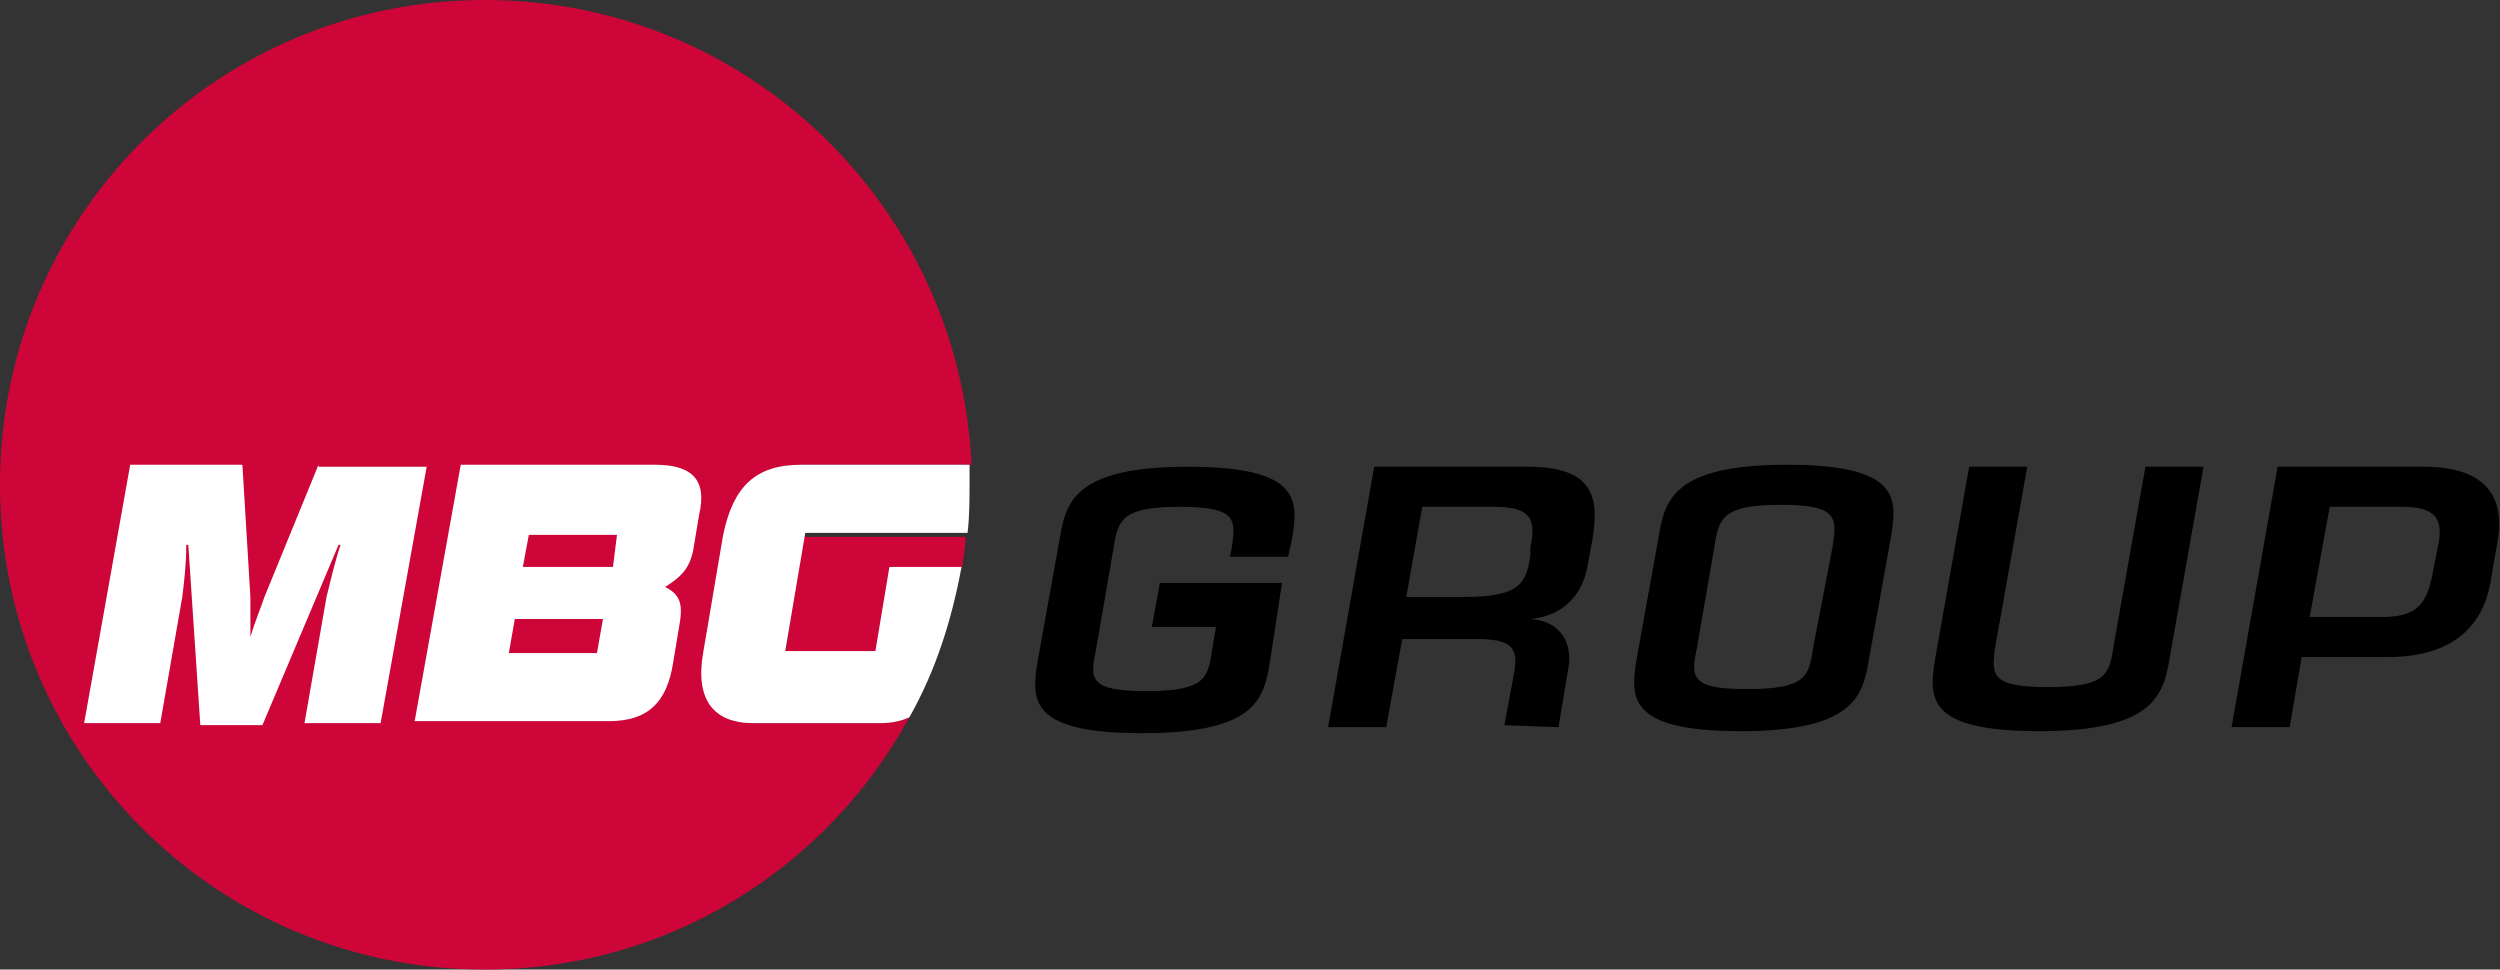
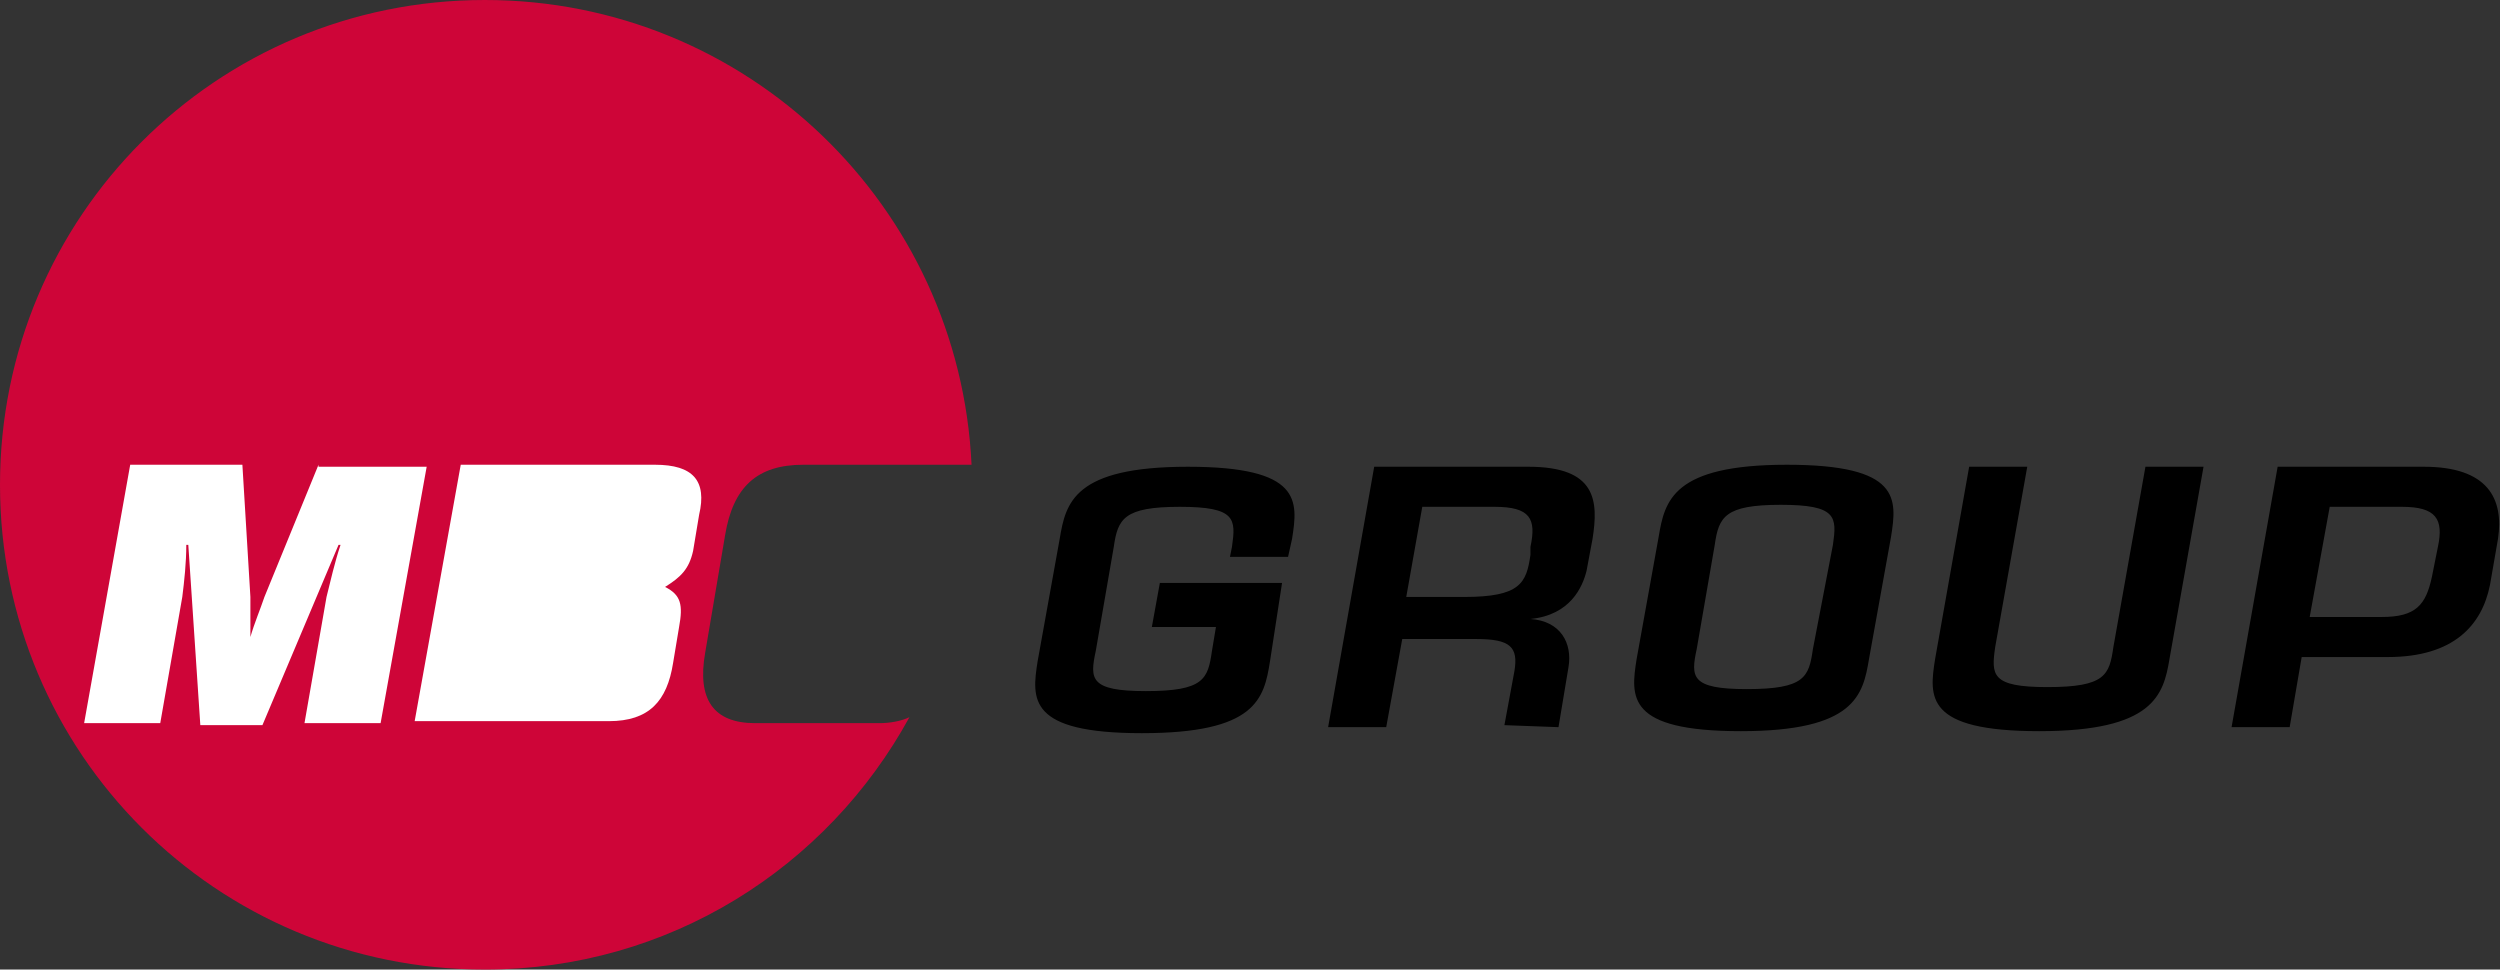
<svg xmlns="http://www.w3.org/2000/svg" version="1.1" id="Ebene_1" x="0px" y="0px" viewBox="0 0 124.8 48.4" style="enable-background:new 0 0 124.8 48.4;" xml:space="preserve">
  <rect x="0" y="0" width="124.8" height="48.4" fill="#333333" stroke="none" />
  <style type="text/css">
	.st0{fill:#CE0538;}
	.st1{fill:#FFFFFF;}
</style>
  <g>
    <path d="M121.4,28.8c-0.3,1.4-0.8,2-2.5,2h-3.6l1-5.5h3.6c1.7,0,2.1,0.6,1.8,2L121.4,28.8z M124.3,29.2l0.4-2.3   c0.3-2-0.5-3.6-3.7-3.6h-7.3l-2.3,13h2.9l0.6-3.5h4.3C122.5,32.8,123.9,31.2,124.3,29.2 M108.3,32.9l1.7-9.6h-2.9l-1.6,9   c-0.2,1.4-0.4,2-3.3,2c-2.8,0-2.8-0.6-2.6-2l1.6-9h-2.9l-1.7,9.6c-0.3,1.9-0.5,3.6,5.2,3.6C107.5,36.5,108,34.7,108.3,32.9    M90.5,32.4c-0.2,1.4-0.4,2-3.3,2c-2.8,0-2.8-0.6-2.5-2l0.9-5.2c0.2-1.4,0.5-2,3.3-2s2.8,0.6,2.6,2L90.5,32.4z M93.3,32.9l1.1-6.1   c0.3-1.9,0.5-3.6-5.2-3.6s-6.1,1.8-6.4,3.6l-1.1,6.1c-0.3,1.9-0.5,3.6,5.2,3.6S93,34.7,93.3,32.9 M76.4,27.7   c-0.2,1.4-0.5,2.1-3.3,2.1h-2.9l0.8-4.5h3.6c1.8,0,2.1,0.6,1.8,2V27.7z M77.8,36.3l0.5-3c0.2-1.2-0.4-2.3-1.9-2.4   c2-0.2,2.6-1.6,2.8-2.4l0.3-1.6c0.3-1.9,0.2-3.6-3.2-3.6h-7.7l-2.3,13h2.9l0.8-4.4h3.7c1.7,0,2.1,0.4,1.9,1.6l-0.5,2.7L77.8,36.3   L77.8,36.3z M64,29.1h-6.1l-0.4,2.2h3.2l-0.2,1.2c-0.2,1.4-0.4,2-3.3,2c-2.8,0-2.8-0.6-2.5-2l0.9-5.2c0.2-1.4,0.5-2,3.3-2   s2.8,0.6,2.6,2l-0.1,0.5h2.9l0.2-0.9c0.3-1.9,0.5-3.6-5.2-3.6s-6.1,1.8-6.4,3.6L51.8,33c-0.3,1.9-0.5,3.6,5.2,3.6s6.1-1.7,6.4-3.6   L64,29.1z" />
  </g>
-   <path class="st0" d="M39.2,32.6h4.5l0.7-4.2h3.6c0.1-0.5,0.2-1.1,0.2-1.6h-8.1L39.2,32.6z" />
  <path class="st0" d="M37.7,36.1c-2.1,0-2.9-1.2-2.5-3.5l1-5.9c0.4-2.4,1.6-3.5,3.9-3.5h8.4C47.9,10.3,37.3,0,24.2,0  C10.8,0,0,10.8,0,24.2s10.8,24.2,24.2,24.2c9.2,0,17.1-5.1,21.2-12.6c-0.4,0.2-1,0.3-1.5,0.3L37.7,36.1L37.7,36.1z" />
-   <path class="st1" d="M48.4,23.2H40c-2.3,0-3.4,1.1-3.9,3.5l-1,5.9c-0.4,2.3,0.5,3.5,2.5,3.5h6.3c0.6,0,1.1-0.1,1.5-0.3  c1.3-2.3,2.1-4.8,2.6-7.5h-3.6l-0.7,4.2h-4.5l1-5.9h8.1c0.1-0.8,0.1-1.7,0.1-2.5C48.4,23.9,48.4,23.6,48.4,23.2z" />
  <path class="st1" d="M15.9,23.2l-2.7,6.6c-0.2,0.6-0.5,1.3-0.7,2c0-0.8,0-1.4,0-2l-0.4-6.6H6.5L4.2,36.1h3.8l1.1-6.3  c0.1-0.8,0.2-1.7,0.2-2.6h0.1l0.6,9h3.1l3.8-9h0.1c-0.3,0.9-0.5,1.8-0.7,2.6l-1.1,6.3h3.8l2.3-12.8H15.9L15.9,23.2z" />
  <path class="st1" d="M32.7,23.2H23l-2.3,12.8h9.7c2,0,2.9-1,3.2-2.9l0.3-1.8c0.2-1.1,0.1-1.6-0.7-2c0.8-0.5,1.2-0.9,1.4-1.8l0.3-1.8  C35.3,24,34.6,23.2,32.7,23.2z" />
-   <polygon class="st0" points="29.8,32.6 25.4,32.6 25.7,30.9 30.1,30.9 " />
-   <polygon class="st0" points="30.6,28.3 26.1,28.3 26.4,26.7 30.8,26.7 " />
</svg>